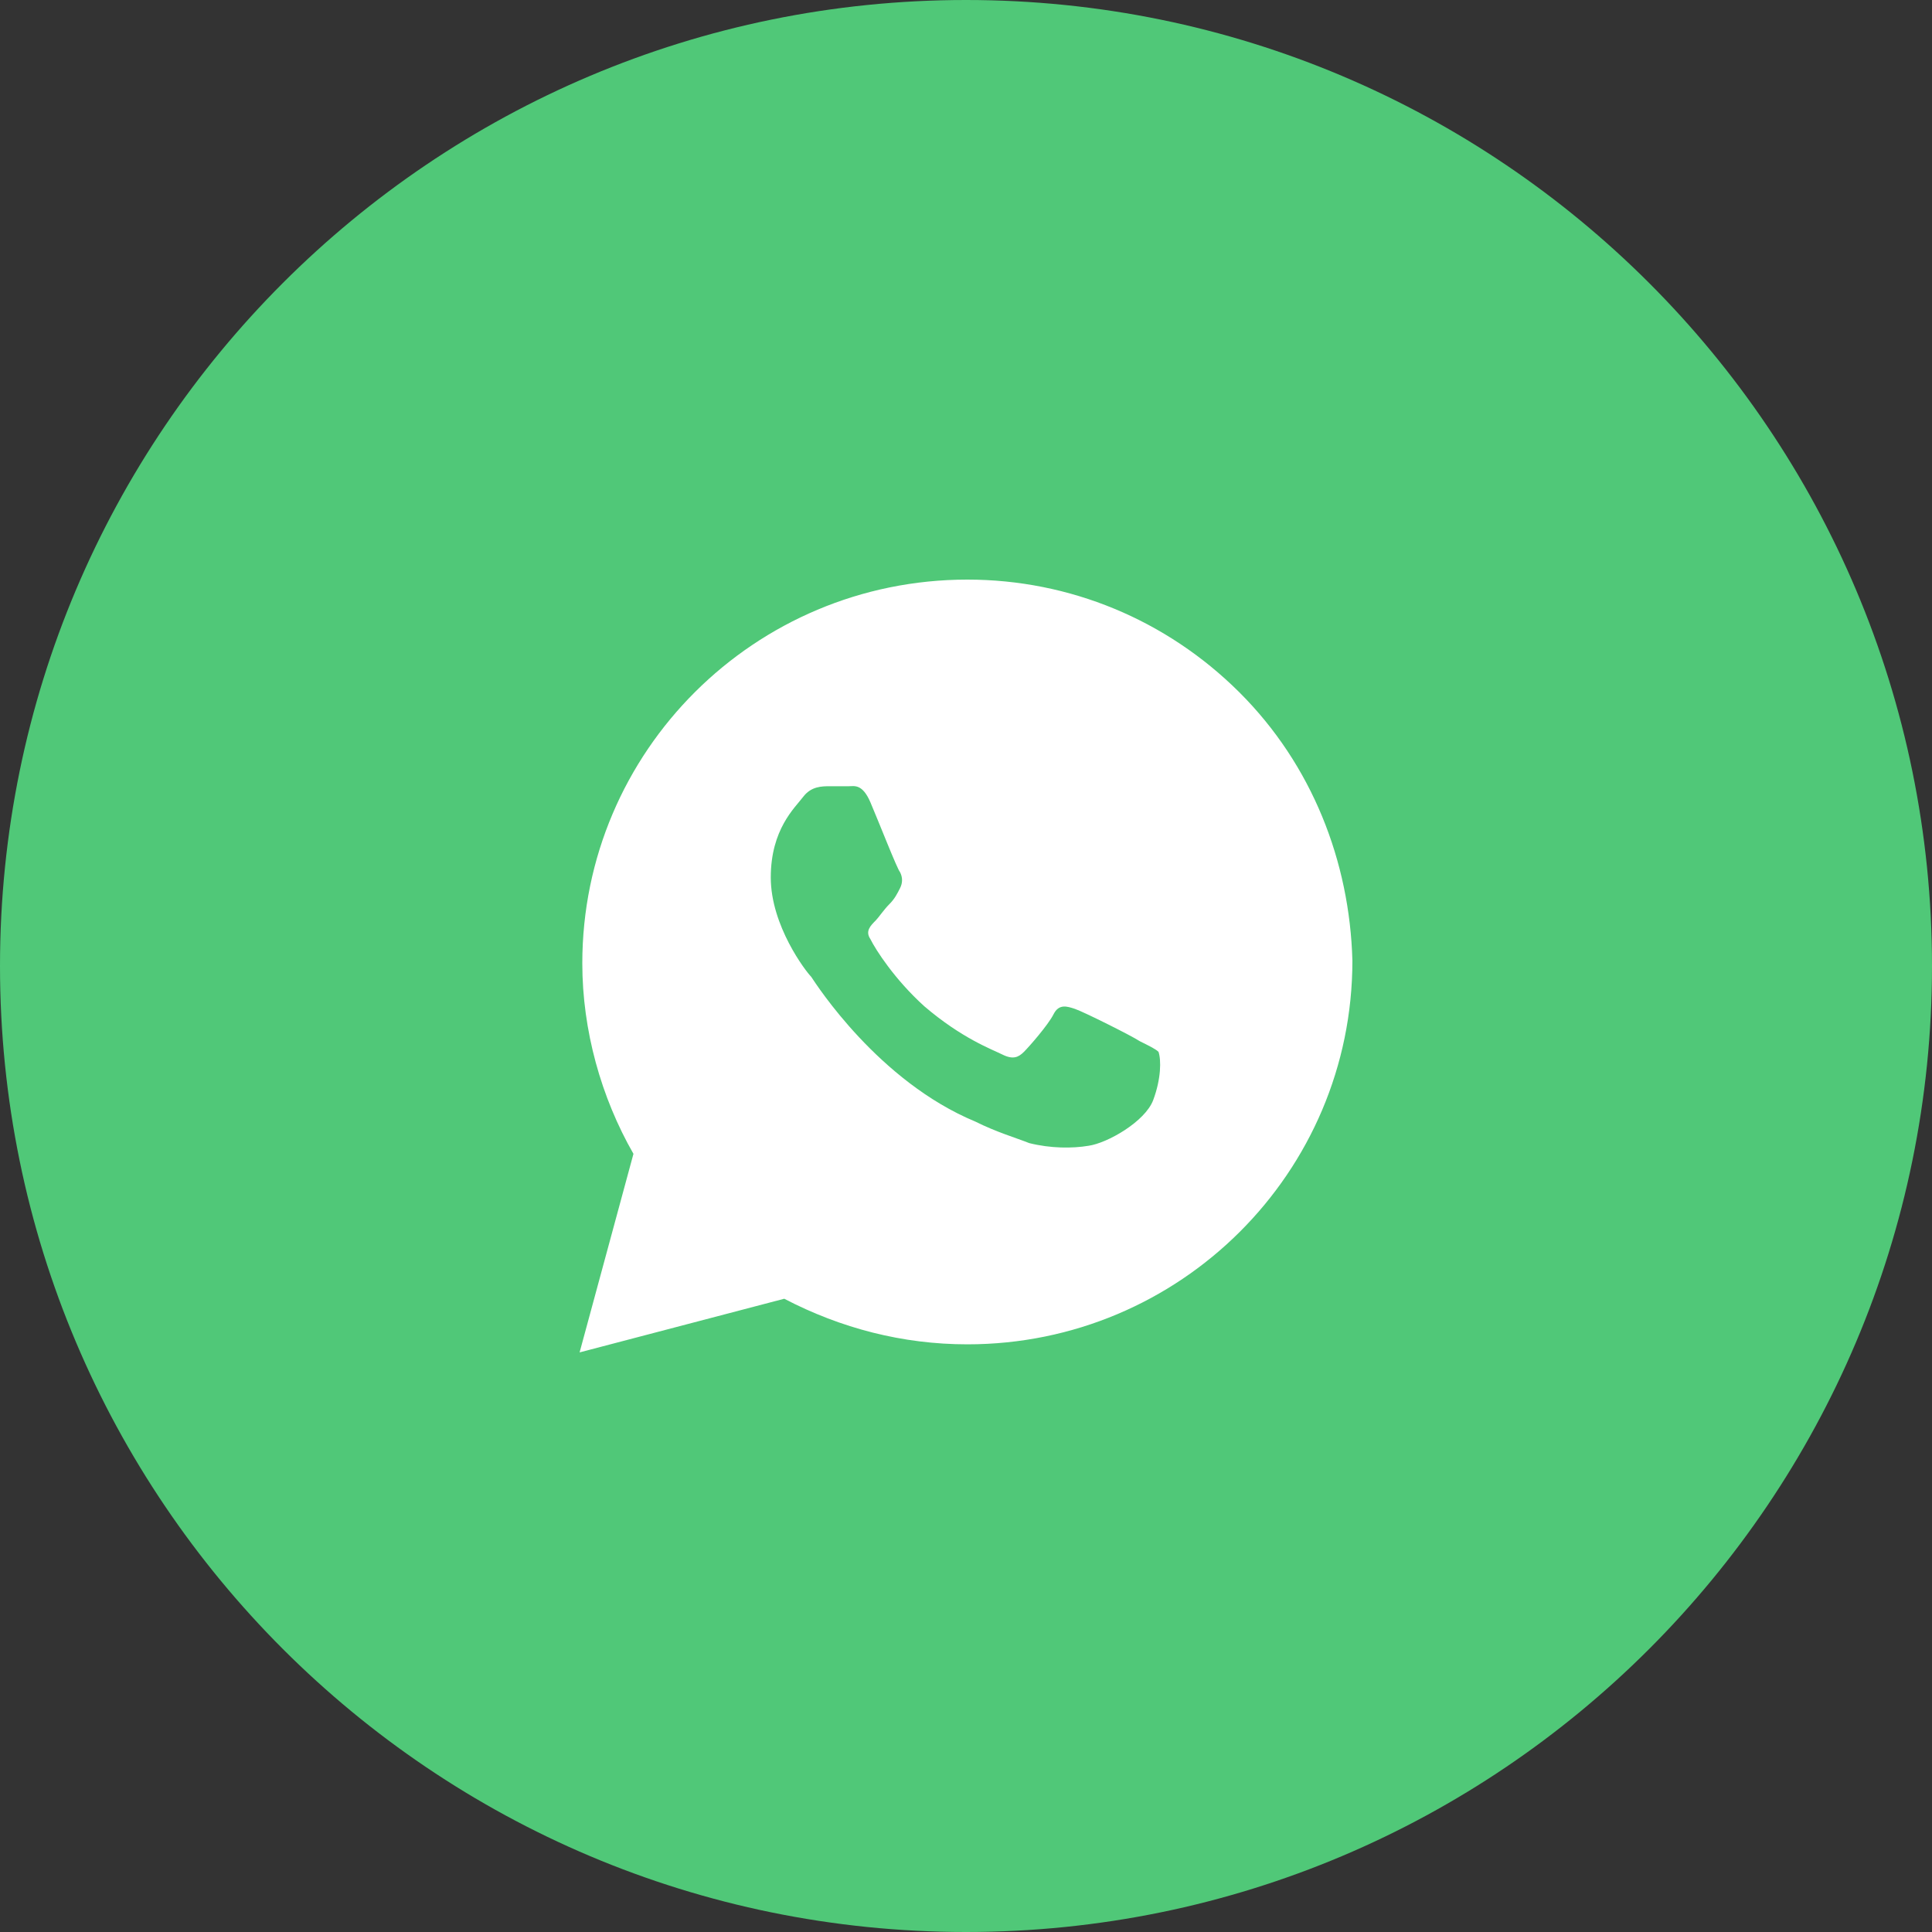
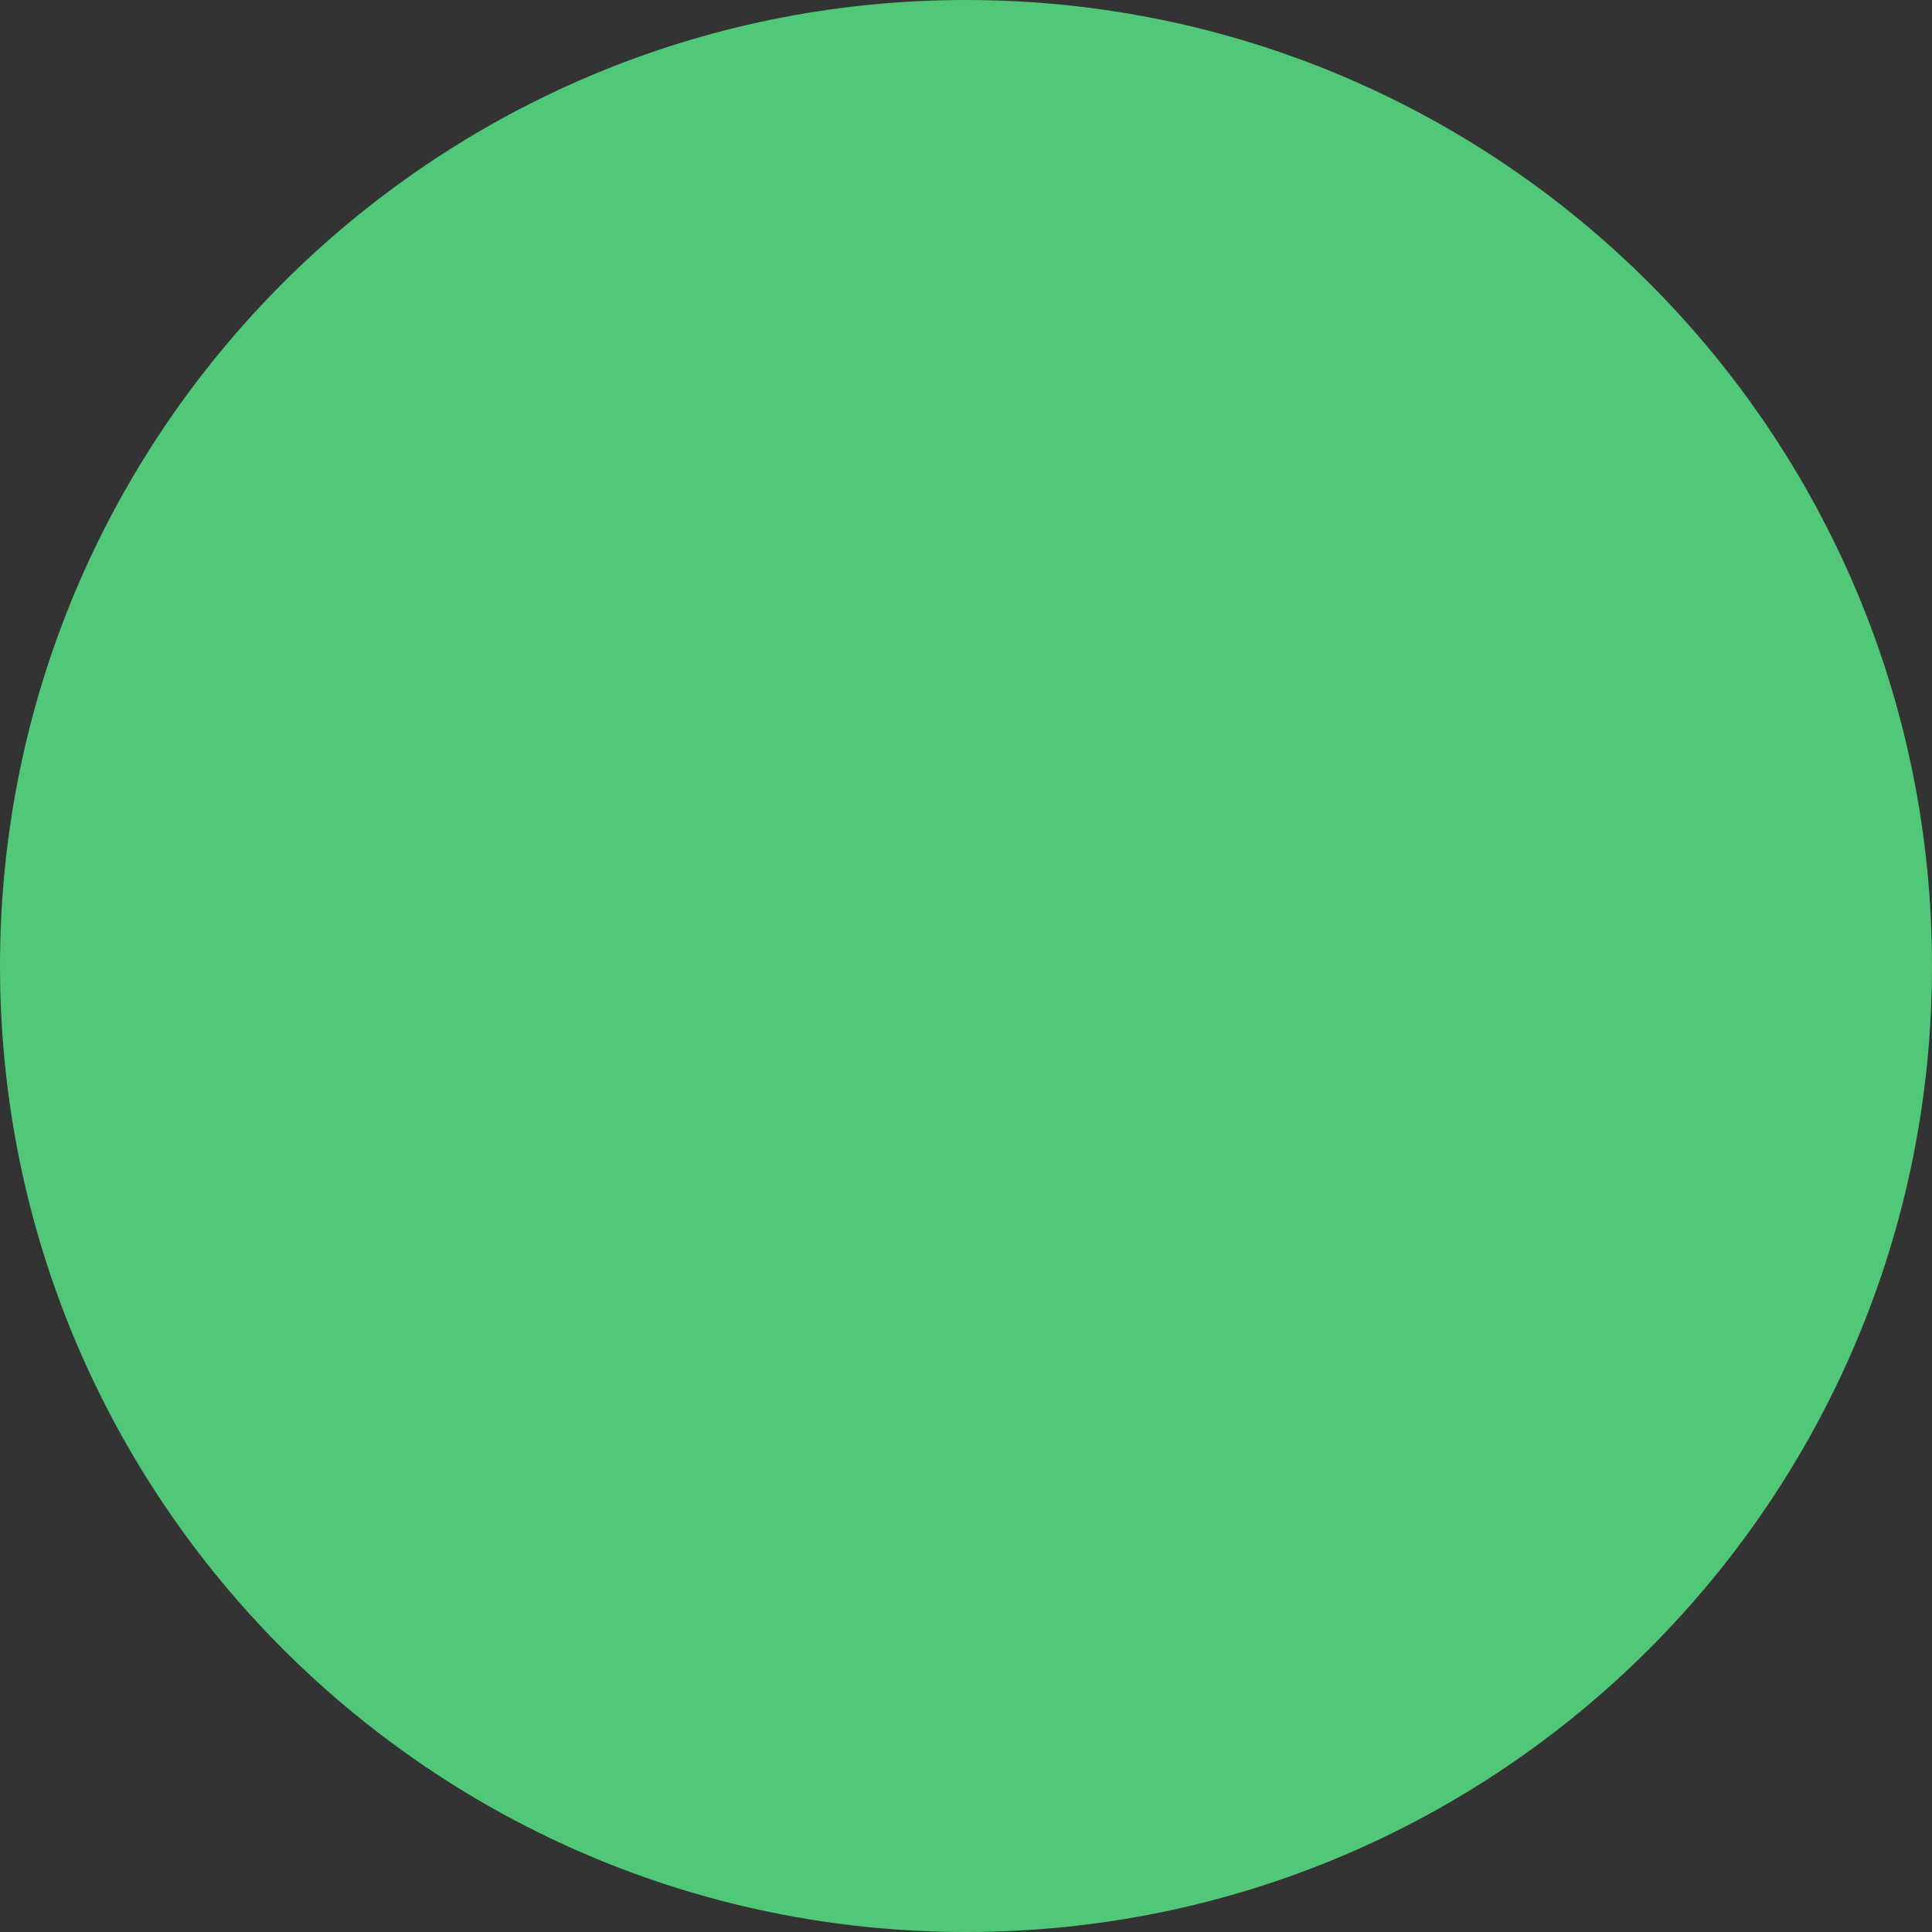
<svg xmlns="http://www.w3.org/2000/svg" width="40" height="40" viewBox="0 0 40 40" fill="none">
  <rect x="0" y="0" width="40" height="40" fill="#333333" stroke="none" />
-   <path d="M0 20C0 8.954 8.954 0 20 0V0C31.046 0 40 8.954 40 20V20C40 31.046 31.046 40 20 40V40C8.954 40 0 31.046 0 20V20Z" fill="#50C878" />
-   <path d="M25.659 14.333C24.153 12.833 22.146 12 20.028 12C15.624 12 12.056 15.556 12.056 19.944C12.056 21.333 12.446 22.722 13.115 23.889L12 28L16.237 26.889C17.408 27.5 18.69 27.833 20.028 27.833C24.432 27.833 28 24.278 28 19.889C27.944 17.833 27.164 15.833 25.659 14.333ZM23.875 22.778C23.707 23.222 22.927 23.667 22.537 23.722C22.202 23.778 21.756 23.778 21.31 23.667C21.031 23.556 20.641 23.444 20.195 23.222C18.188 22.389 16.906 20.389 16.794 20.222C16.683 20.111 15.958 19.167 15.958 18.167C15.958 17.167 16.46 16.722 16.627 16.5C16.794 16.278 17.017 16.278 17.185 16.278C17.296 16.278 17.463 16.278 17.575 16.278C17.686 16.278 17.854 16.222 18.021 16.611C18.188 17 18.578 18 18.634 18.056C18.69 18.167 18.69 18.278 18.634 18.389C18.578 18.5 18.523 18.611 18.411 18.722C18.3 18.833 18.188 19 18.132 19.056C18.021 19.167 17.909 19.278 18.021 19.444C18.132 19.667 18.523 20.278 19.136 20.833C19.916 21.5 20.53 21.722 20.753 21.833C20.976 21.944 21.087 21.889 21.199 21.778C21.31 21.667 21.7 21.222 21.812 21C21.923 20.778 22.091 20.833 22.258 20.889C22.425 20.944 23.429 21.444 23.596 21.556C23.819 21.667 23.93 21.722 23.986 21.778C24.042 21.944 24.042 22.333 23.875 22.778Z" fill="white" />
+   <path d="M0 20C0 8.954 8.954 0 20 0V0C31.046 0 40 8.954 40 20V20C40 31.046 31.046 40 20 40C8.954 40 0 31.046 0 20V20Z" fill="#50C878" />
</svg>